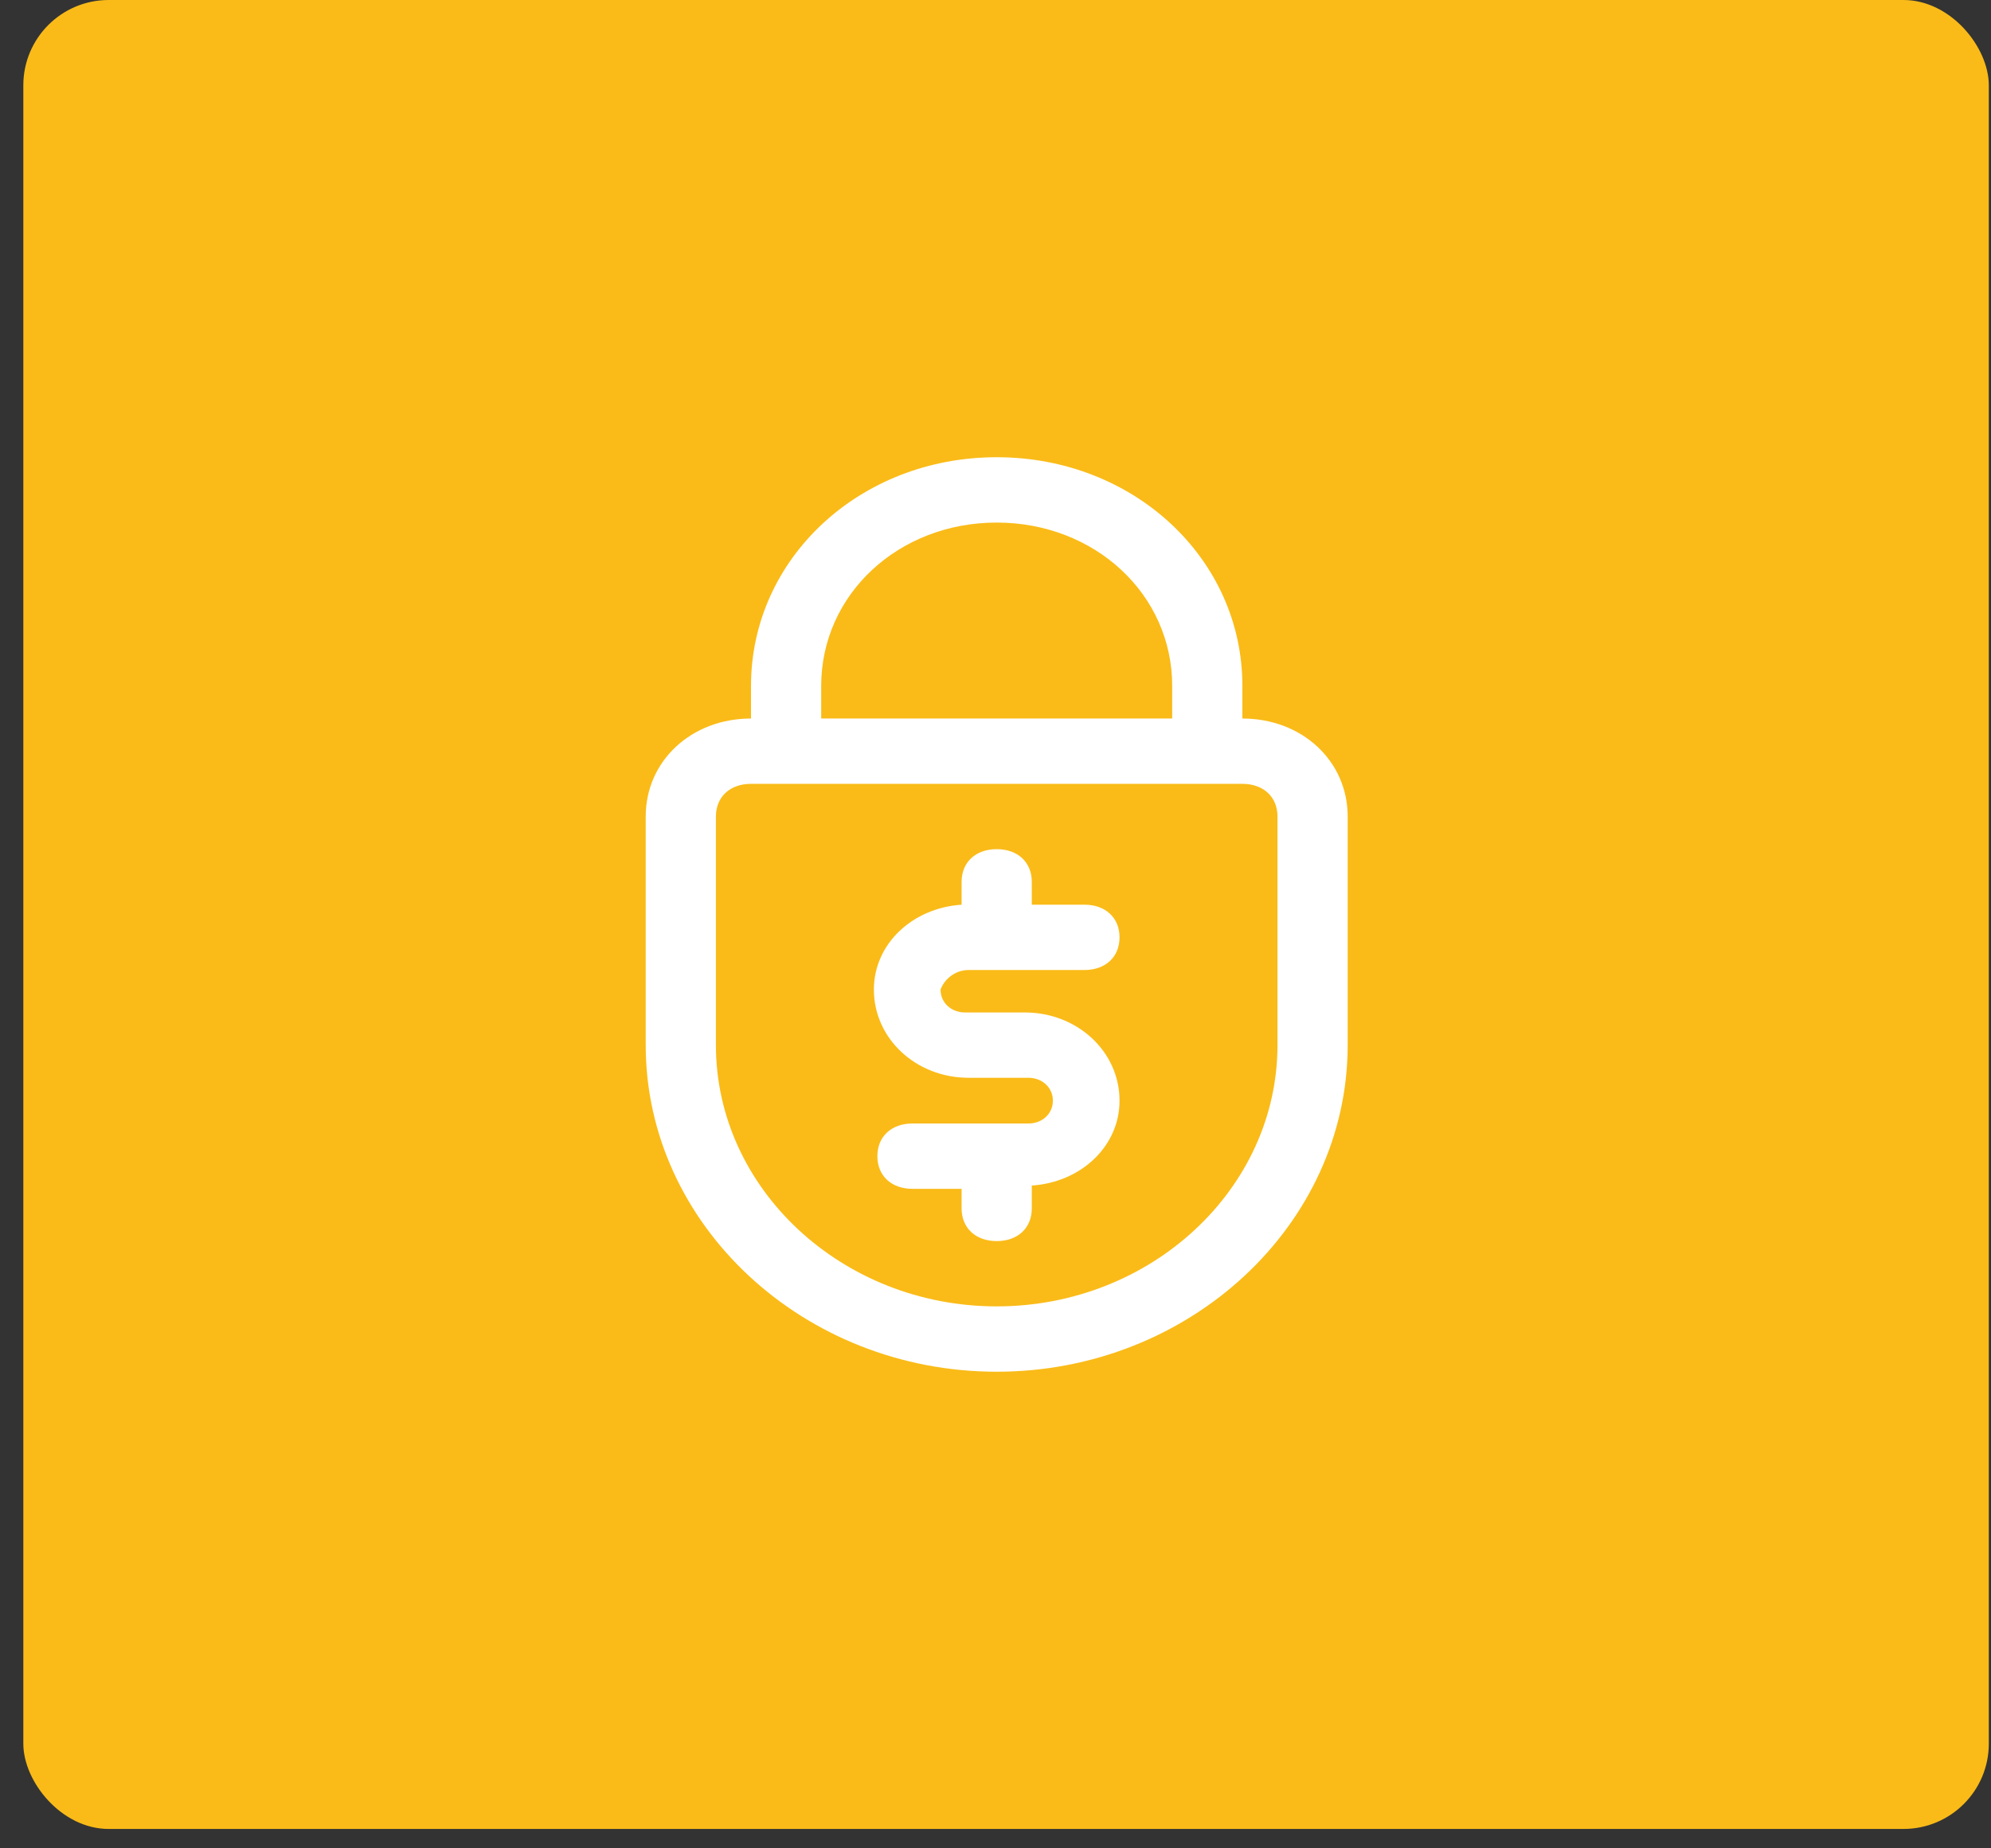
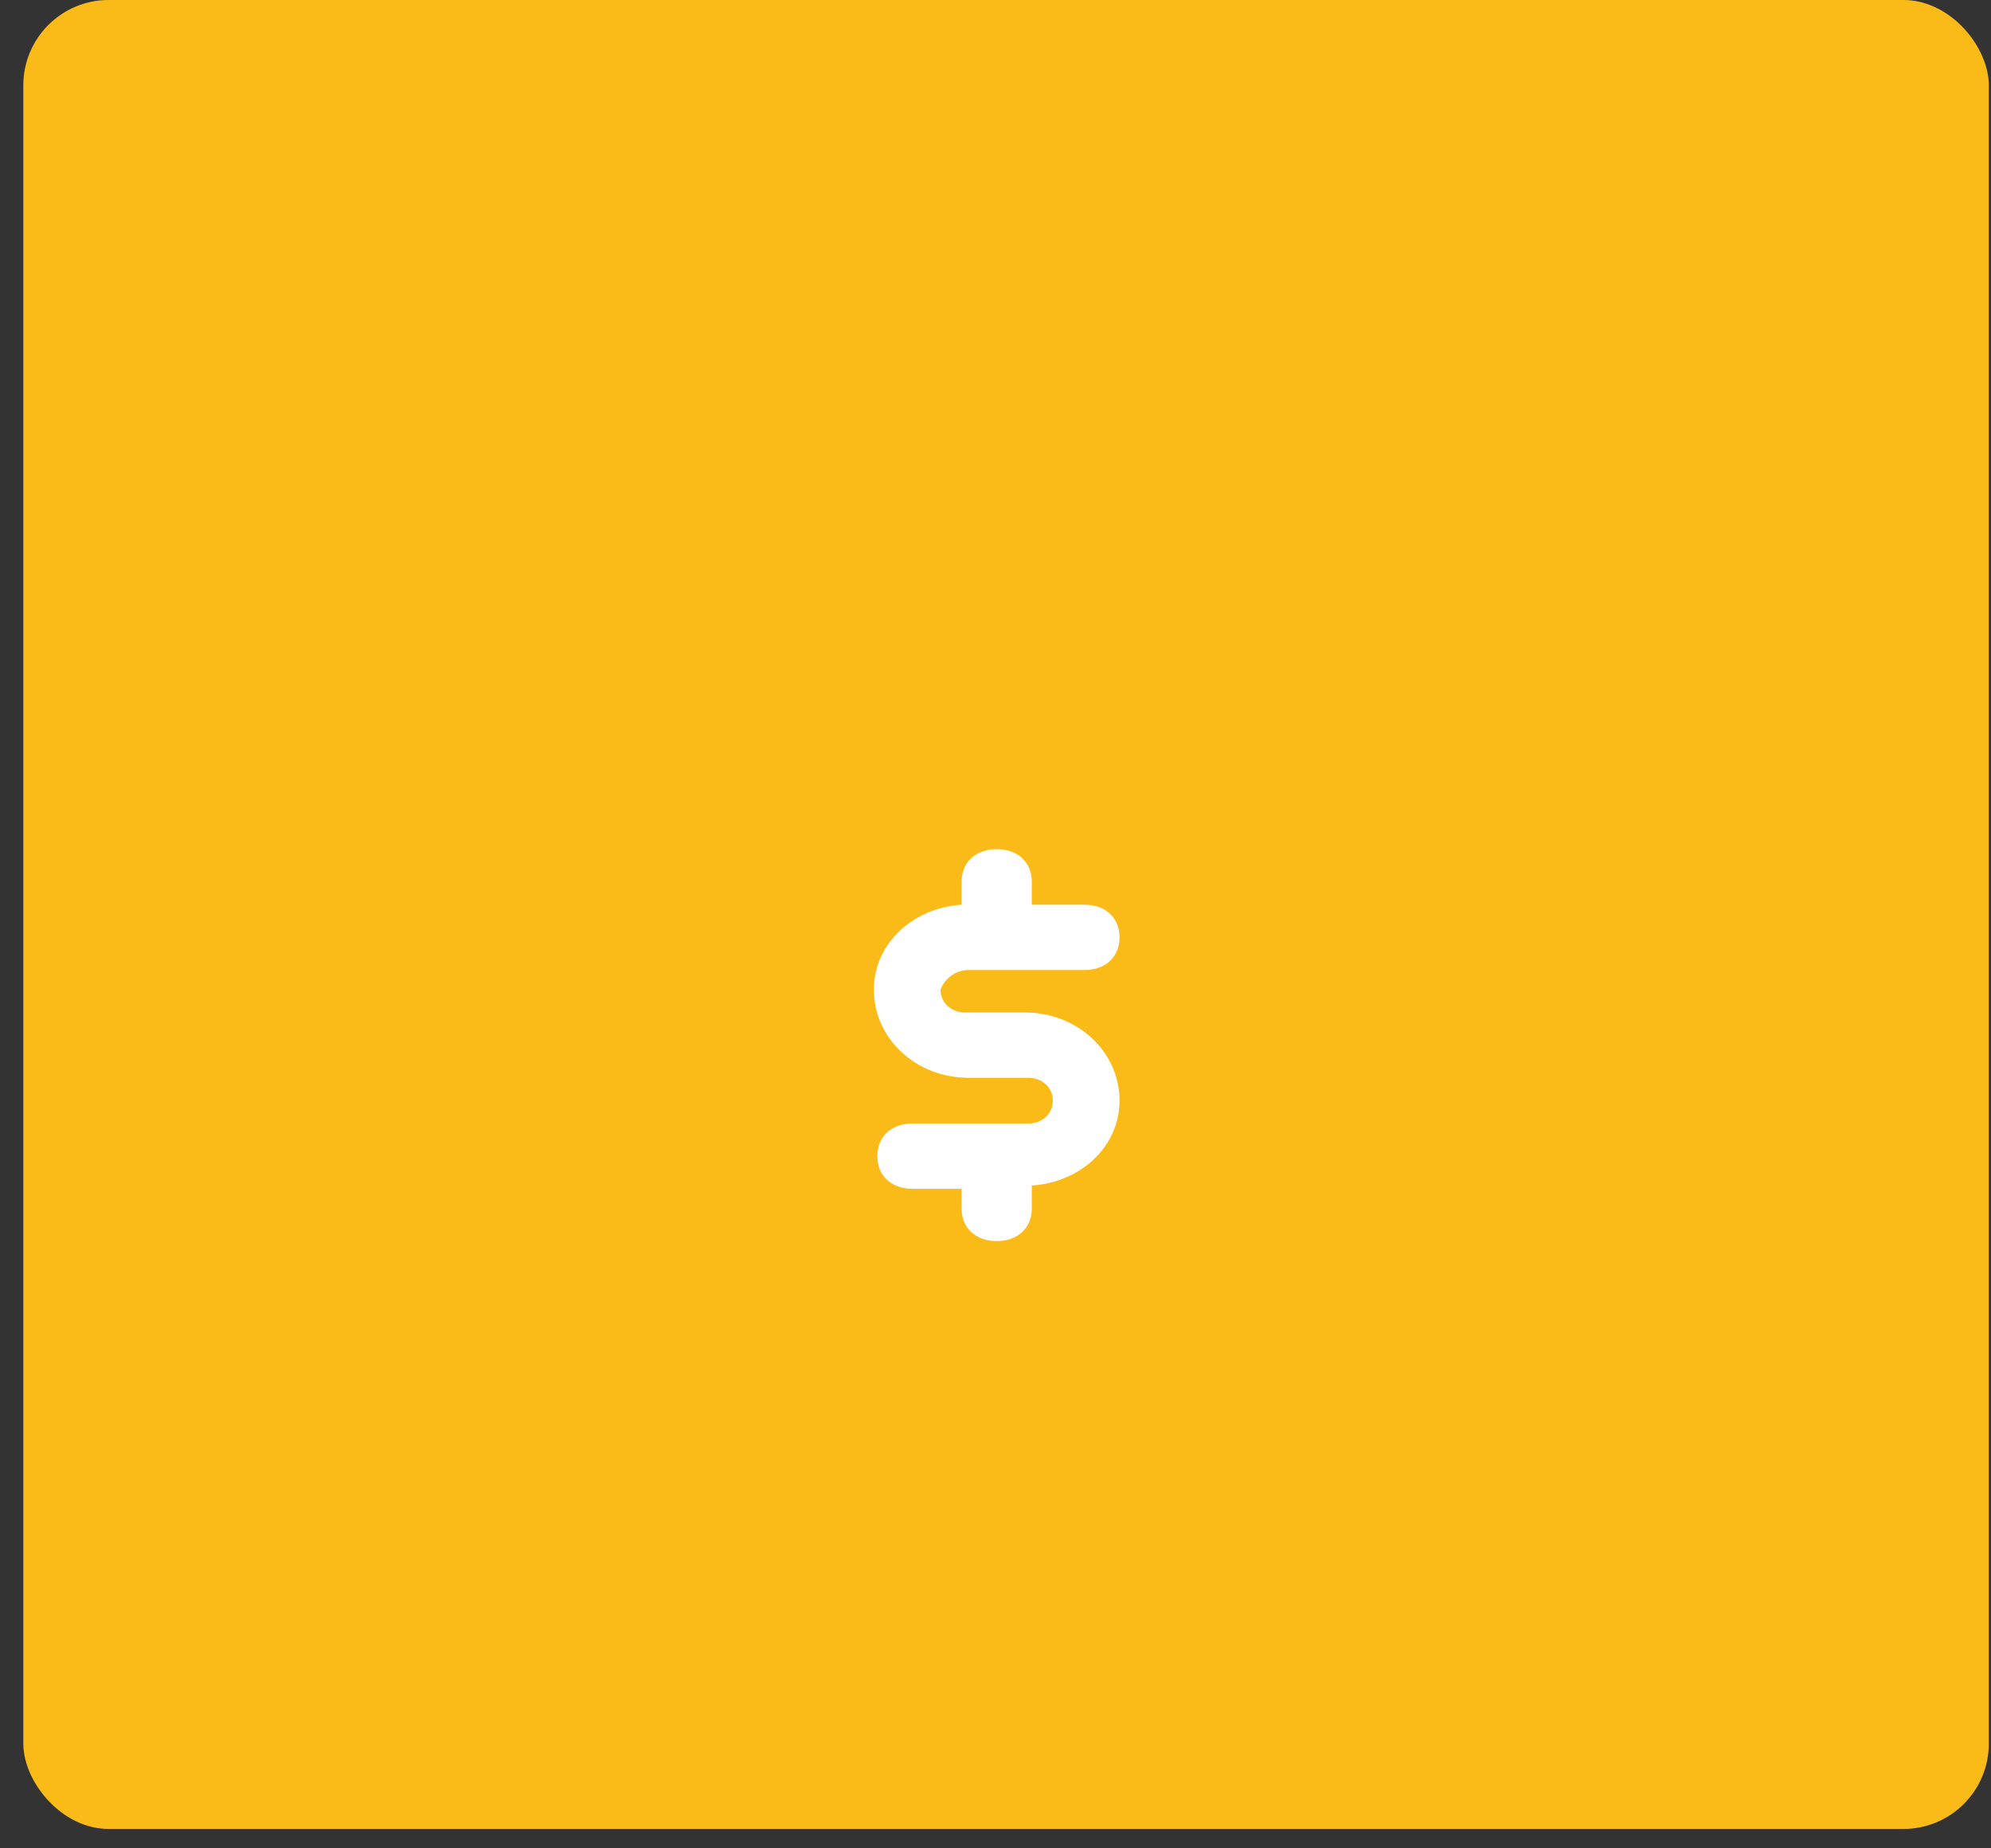
<svg xmlns="http://www.w3.org/2000/svg" width="70" height="65" viewBox="0 0 70 65" fill="none">
  <rect x="0" y="0" width="70" height="65" fill="#333333" stroke="none" />
  <rect x="0.82" width="69.103" height="64.318" rx="3" fill="#FABB18" />
-   <path d="M35.042 16.079C30.229 16.079 26.404 19.64 26.404 24.119V25.268C24.306 25.268 22.702 26.761 22.702 28.713V36.753C22.702 43.07 28.255 48.239 35.042 48.239C41.829 48.239 47.382 43.07 47.382 36.753V28.713C47.382 26.761 45.777 25.268 43.68 25.268V24.119C43.68 19.64 39.854 16.079 35.042 16.079ZM44.914 28.713V36.753C44.914 41.807 40.471 45.941 35.042 45.941C29.612 45.941 25.17 41.807 25.17 36.753V28.713C25.17 28.024 25.664 27.565 26.404 27.565H27.638H42.446H43.68C44.42 27.565 44.914 28.024 44.914 28.713ZM28.872 25.268V24.119C28.872 20.903 31.587 18.377 35.042 18.377C38.497 18.377 41.212 20.903 41.212 24.119V25.268H28.872Z" fill="white" />
  <path d="M34.055 34.112H38.127C38.868 34.112 39.361 33.653 39.361 32.963C39.361 32.274 38.868 31.815 38.127 31.815H36.276V31.011C36.276 30.322 35.783 29.862 35.042 29.862C34.302 29.862 33.808 30.322 33.808 31.011V31.815C32.081 31.93 30.724 33.193 30.724 34.801C30.724 36.524 32.204 37.902 34.055 37.902H36.153C36.647 37.902 37.017 38.247 37.017 38.706C37.017 39.166 36.647 39.51 36.153 39.51H32.081C31.34 39.51 30.847 39.969 30.847 40.659C30.847 41.348 31.34 41.807 32.081 41.807H33.808V42.496C33.808 43.185 34.302 43.645 35.042 43.645C35.783 43.645 36.276 43.185 36.276 42.496V41.692C38.004 41.577 39.361 40.314 39.361 38.706C39.361 36.983 37.88 35.605 36.03 35.605H33.932C33.438 35.605 33.068 35.26 33.068 34.801C33.191 34.456 33.562 34.112 34.055 34.112Z" fill="white" />
</svg>